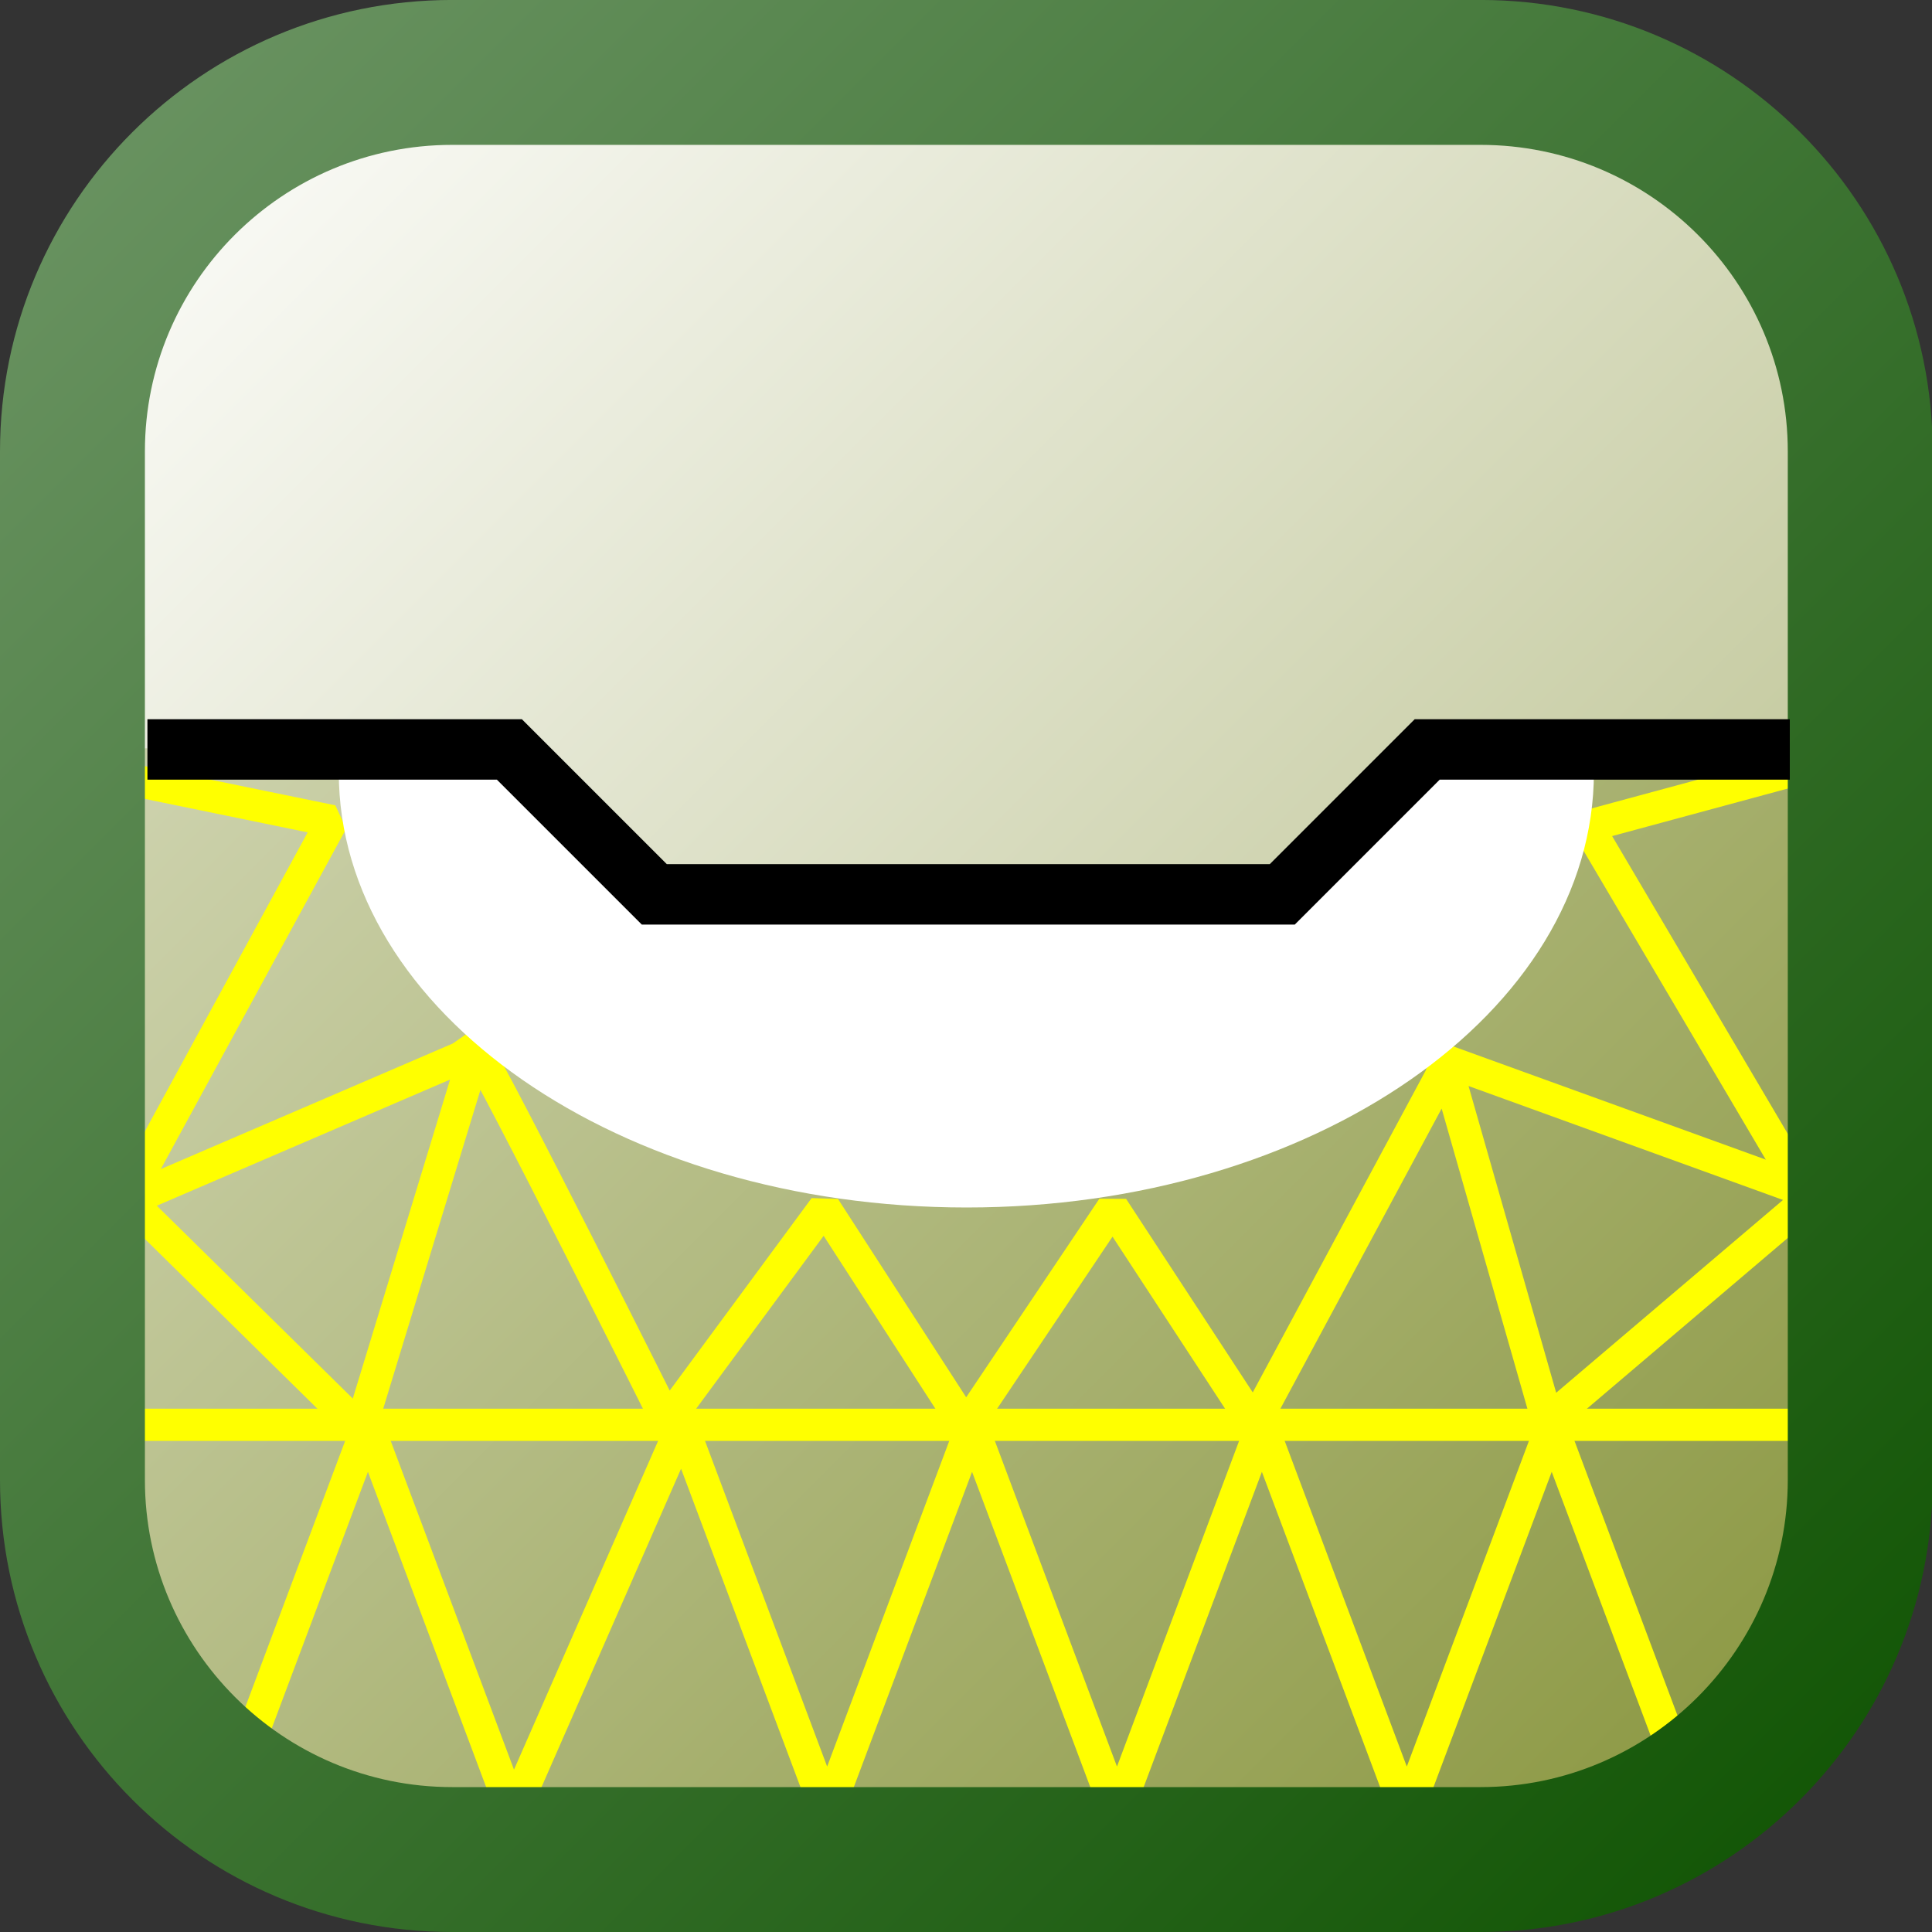
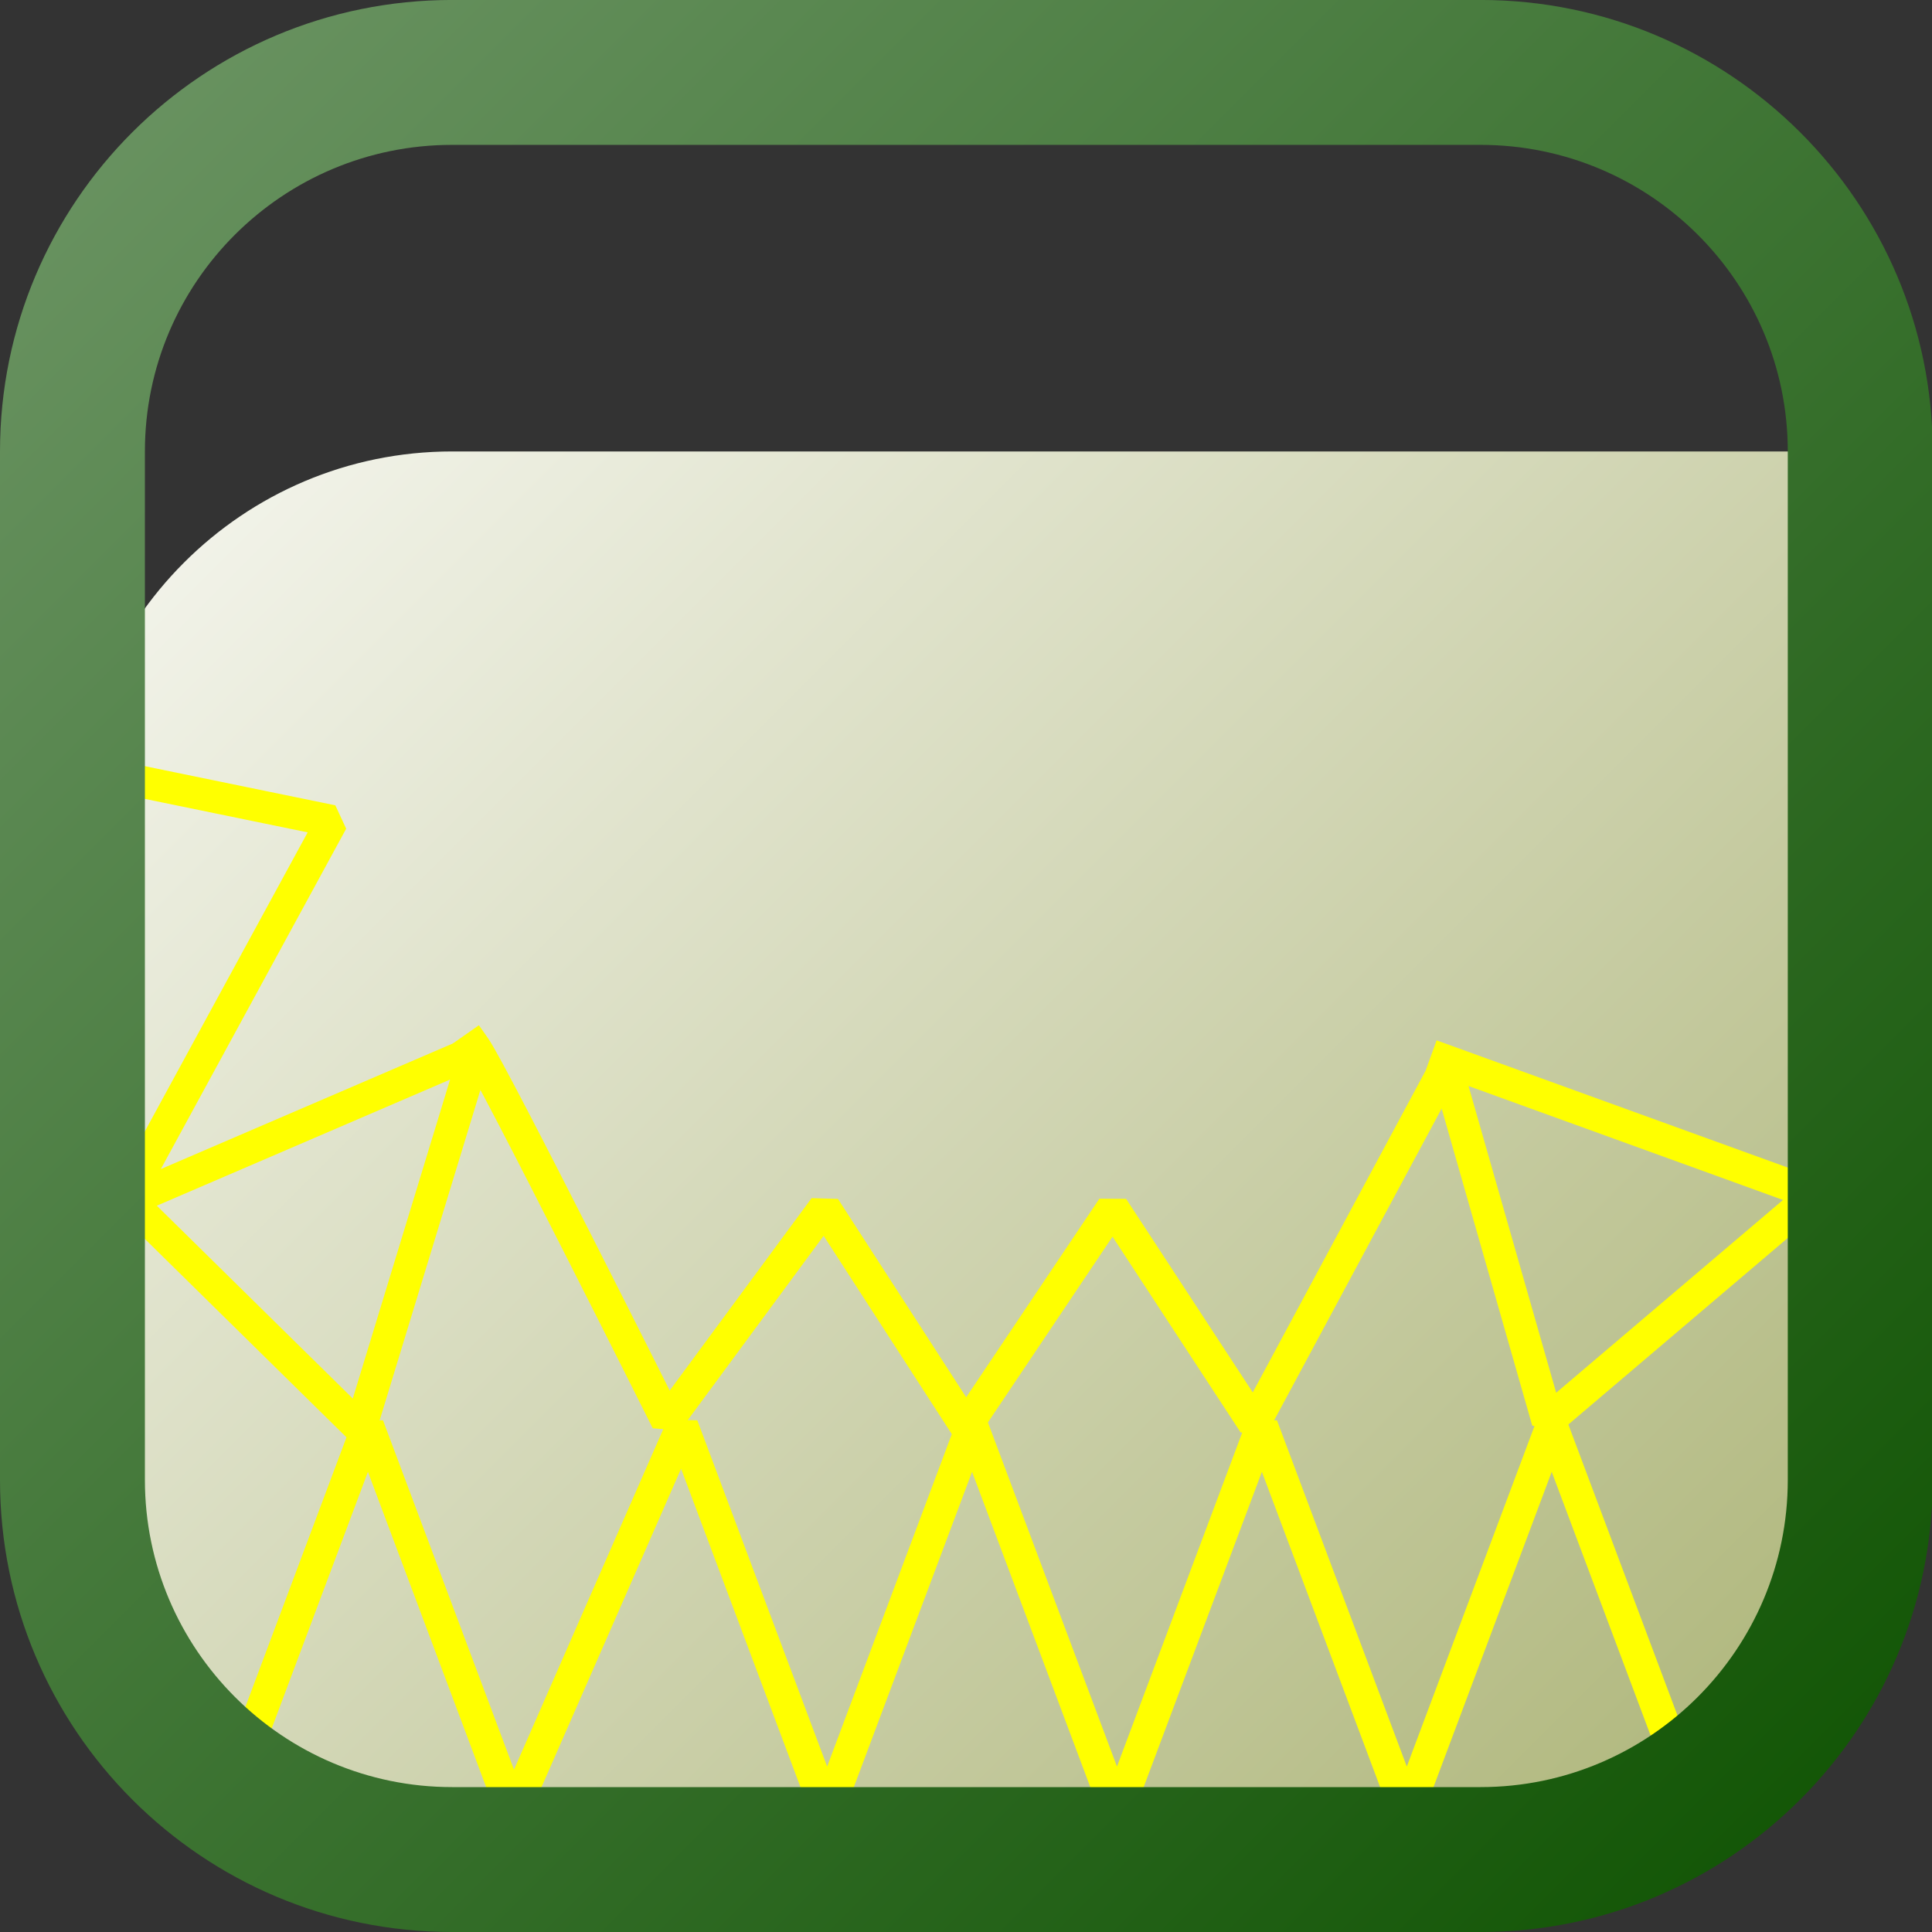
<svg xmlns="http://www.w3.org/2000/svg" xmlns:ns1="http://www.inkscape.org/namespaces/inkscape" xmlns:ns2="http://sodipodi.sourceforge.net/DTD/sodipodi-0.dtd" xmlns:xlink="http://www.w3.org/1999/xlink" width="256" height="256" viewBox="0 0 67.733 67.733" version="1.1" id="svg4179" ns1:version="0.92.3 (2405546, 2018-03-11)" ns2:docname="FEM-Consolidation.svg">
  <rect x="0" y="0" width="67.733" height="67.733" fill="#333333" stroke="none" />
  <defs id="defs4173">
    <linearGradient y2="193.013" x2="320.997" y1="163.013" x1="290.997" gradientTransform="matrix(2.258,0,0,2.258,-656.99,-138.773)" gradientUnits="userSpaceOnUse" id="linearGradient9076" xlink:href="#SVGID_246_" ns1:collect="always" />
    <linearGradient y2="193.013" x2="320.997" y1="163.013" x1="290.997" gradientUnits="userSpaceOnUse" id="SVGID_246_">
      <stop id="stop2255" style="stop-color:#6E9666" offset="0" />
      <stop id="stop2257" style="stop-color:#0D5200" offset="1" />
    </linearGradient>
    <linearGradient y2="193.642" x2="318.108" y1="165.893" x1="290.359" gradientTransform="matrix(2.258,0,0,2.258,-656.99,-138.773)" gradientUnits="userSpaceOnUse" id="linearGradient9074" xlink:href="#SVGID_245_" ns1:collect="always" />
    <linearGradient y2="193.642" x2="318.108" y1="165.893" x1="290.359" gradientUnits="userSpaceOnUse" id="SVGID_245_">
      <stop id="stop2248" style="stop-color:#E0E3CC" offset="0" />
      <stop id="stop2250" style="stop-color:#87943B" offset="1" />
    </linearGradient>
    <linearGradient y2="191.88" x2="319.87" y1="164.13" x1="292.121" gradientTransform="matrix(2.258,0,0,2.258,-656.99,-138.773)" gradientUnits="userSpaceOnUse" id="linearGradient9072" xlink:href="#SVGID_168_" ns1:collect="always" />
    <linearGradient y2="191.88" x2="319.87" y1="164.13" x1="292.121" gradientUnits="userSpaceOnUse" id="SVGID_168_">
      <stop id="stop1535" style="stop-color:#FFFFFF" offset="0" />
      <stop id="stop1537" style="stop-color:#ABB375" offset="1" />
    </linearGradient>
  </defs>
  <ns2:namedview id="base" pagecolor="#ffffff" bordercolor="#666666" borderopacity="1.0" ns1:pageopacity="0.0" ns1:pageshadow="2" ns1:zoom="0.98994949" ns1:cx="674.73959" ns1:cy="-79.841717" ns1:document-units="mm" ns1:current-layer="layer1" showgrid="true" units="px" ns1:window-width="3840" ns1:window-height="2050" ns1:window-x="-12" ns1:window-y="-12" ns1:window-maximized="1">
    <ns1:grid type="xygrid" id="grid4181" />
  </ns2:namedview>
  <g ns1:label="Vrstva 1" ns1:groupmode="layer" id="layer1" transform="translate(0,-229.267)">
-     <path ns1:export-ydpi="90" ns1:export-xdpi="90" ns1:export-filename="V:\_tiskove_podklady\corporate_identity\ikony\_Nove_ikony_2009\GEO5\Settlement\settlement.png" d="m 2.552,245.094 v 36.057 c 0,7.338 5.961,13.298 13.298,13.298 h 36.057 c 7.338,0 13.298,-5.961 13.298,-13.298 v -36.057 c 0,-7.338 -5.961,-13.298 -13.298,-13.298 H 15.85 c -7.338,0 -13.298,5.961 -13.298,13.298 z" id="path9062" style="clip-rule:evenodd;fill:url(#linearGradient9072);fill-rule:evenodd;stroke-width:0.265" ns1:connector-curvature="0" />
-     <path ns1:export-ydpi="90" ns1:export-xdpi="90" ns1:export-filename="V:\_tiskove_podklady\corporate_identity\ikony\_Nove_ikony_2009\GEO5\Settlement\settlement.png" d="m 15.85,294.449 c -7.338,0 -13.298,-5.961 -13.298,-13.298 V 255.502 H 17.792 l 5.08,5.08 h 22.013 l 5.08,-5.08 h 15.24 v 25.648 c 0,7.338 -5.961,13.298 -13.298,13.298 z" id="path9064" style="clip-rule:evenodd;fill:url(#linearGradient9074);fill-rule:evenodd;stroke-width:0.265" ns1:connector-curvature="0" />
-     <line ns1:export-ydpi="90" ns1:export-xdpi="90" ns1:export-filename="V:\_tiskove_podklady\corporate_identity\ikony\_Nove_ikony_2009\GEO5\FEM\mkp.png" x1="4.249" y1="279.218" x2="63.516" y2="279.218" id="line14046" style="clip-rule:evenodd;fill:none;stroke:#ffff00;stroke-width:1.129" />
+     <path ns1:export-ydpi="90" ns1:export-xdpi="90" ns1:export-filename="V:\_tiskove_podklady\corporate_identity\ikony\_Nove_ikony_2009\GEO5\Settlement\settlement.png" d="m 2.552,245.094 v 36.057 c 0,7.338 5.961,13.298 13.298,13.298 h 36.057 c 7.338,0 13.298,-5.961 13.298,-13.298 v -36.057 H 15.85 c -7.338,0 -13.298,5.961 -13.298,13.298 z" id="path9062" style="clip-rule:evenodd;fill:url(#linearGradient9072);fill-rule:evenodd;stroke-width:0.265" ns1:connector-curvature="0" />
    <polyline ns1:export-ydpi="90" ns1:export-xdpi="90" ns1:export-filename="V:\_tiskove_podklady\corporate_identity\ikony\_Nove_ikony_2009\GEO5\FEM\mkp.png" transform="matrix(2.258,0,0,2.258,-1849.093,-138.764)" points="   845.25,191.13 843,185.13 840.75,191.13 838.5,185.13 836.25,191.13 834,185.13 831.75,191.13 829.5,185.13 826.87,191.13    824.62,185.13 822.37,191.13  " id="polyline14052" style="clip-rule:evenodd;fill:none;stroke:#ffff00;stroke-width:0.5;stroke-linejoin:bevel" />
    <path style="fill:none;stroke:#ffff00;stroke-width:1.124;stroke-linecap:square;stroke-linejoin:bevel;stroke-miterlimit:4;stroke-dasharray:none;stroke-opacity:1" d="m 4.565,256.596 7.078,1.455 -7.276,13.361 12.303,-5.292 -4.035,13.229 -8.268,-8.136" id="path7058" ns1:connector-curvature="0" ns2:nodetypes="ccccc" />
-     <path style="fill:none;stroke:#ffff00;stroke-width:1.124;stroke-linecap:square;stroke-linejoin:bevel;stroke-miterlimit:4;stroke-dasharray:none;stroke-opacity:1" d="m 63.611,256.077 -7.951,2.152 7.671,13.003" id="path7848" ns1:connector-curvature="0" />
    <path style="fill:none;stroke:#ffff00;stroke-width:1.124;stroke-linecap:square;stroke-linejoin:bevel;stroke-miterlimit:4;stroke-dasharray:none;stroke-opacity:1" d="m 16.652,265.993 c 0.655,0.935 6.735,13.096 6.735,13.096 l 5.519,-7.484 4.958,7.671 5.145,-7.671 4.958,7.577 6.735,-12.535 3.555,12.441 9.354,-7.951 -12.909,-4.677" id="path7846" ns1:connector-curvature="0" ns2:nodetypes="cccccccccc" />
    <path ns1:export-ydpi="90" ns1:export-xdpi="90" ns1:export-filename="V:\_tiskove_podklady\corporate_identity\ikony\_Nove_ikony_2009\GEO5\Settlement\settlement.png" d="m 15.85,297 c -8.76,0 -15.85,-7.089 -15.85,-15.85 v -36.057 c 0,-8.738 7.089,-15.827 15.85,-15.827 h 36.057 c 8.738,0 15.85,7.089 15.85,15.827 v 36.057 c 0,8.76 -7.112,15.85 -15.85,15.85 z m 36.057,-5.08 c 5.938,0 10.77,-4.832 10.77,-10.77 v -36.057 c 0,-5.938 -4.832,-10.747 -10.77,-10.747 H 15.85 c -5.938,0 -10.77,4.809 -10.77,10.747 v 36.057 c 0,5.938 4.832,10.77 10.77,10.77 z" id="path9066" style="clip-rule:evenodd;fill:url(#linearGradient9076);fill-rule:evenodd;stroke-width:0.265" ns1:connector-curvature="0" />
-     <path ns1:export-ydpi="90" ns1:export-xdpi="90" ns1:export-filename="V:\_tiskove_podklady\corporate_identity\ikony\_Nove_ikony_2009\GEO5\Settlement\settlement.png" d="m 33.89,271.6 c -12.169,0 -22.013,-6.841 -22.013,-15.263 l 0.113,-0.835 h 5.802 l 5.08,5.08 h 22.013 l 5.08,-5.08 h 5.802 l 0.113,0.835 c 0,8.422 -9.844,15.263 -21.991,15.263 z" id="path9068" style="clip-rule:evenodd;fill:#ffffff;fill-rule:evenodd;stroke-width:0.265" ns1:connector-curvature="0" />
-     <polyline ns1:export-ydpi="90" ns1:export-xdpi="90" ns1:export-filename="V:\_tiskove_podklady\corporate_identity\ikony\_Nove_ikony_2009\GEO5\Settlement\settlement.png" transform="matrix(2.258,0,0,2.258,-656.99,-138.773)" points="293.25,174.63    298.87,174.63 301.12,176.88 310.87,176.88 313.12,174.63 318.75,174.63  " id="polyline9070" style="clip-rule:evenodd;fill:none;fill-rule:evenodd;stroke:#000000;stroke-width:0.938;stroke-miterlimit:4;stroke-dasharray:none" />
  </g>
</svg>